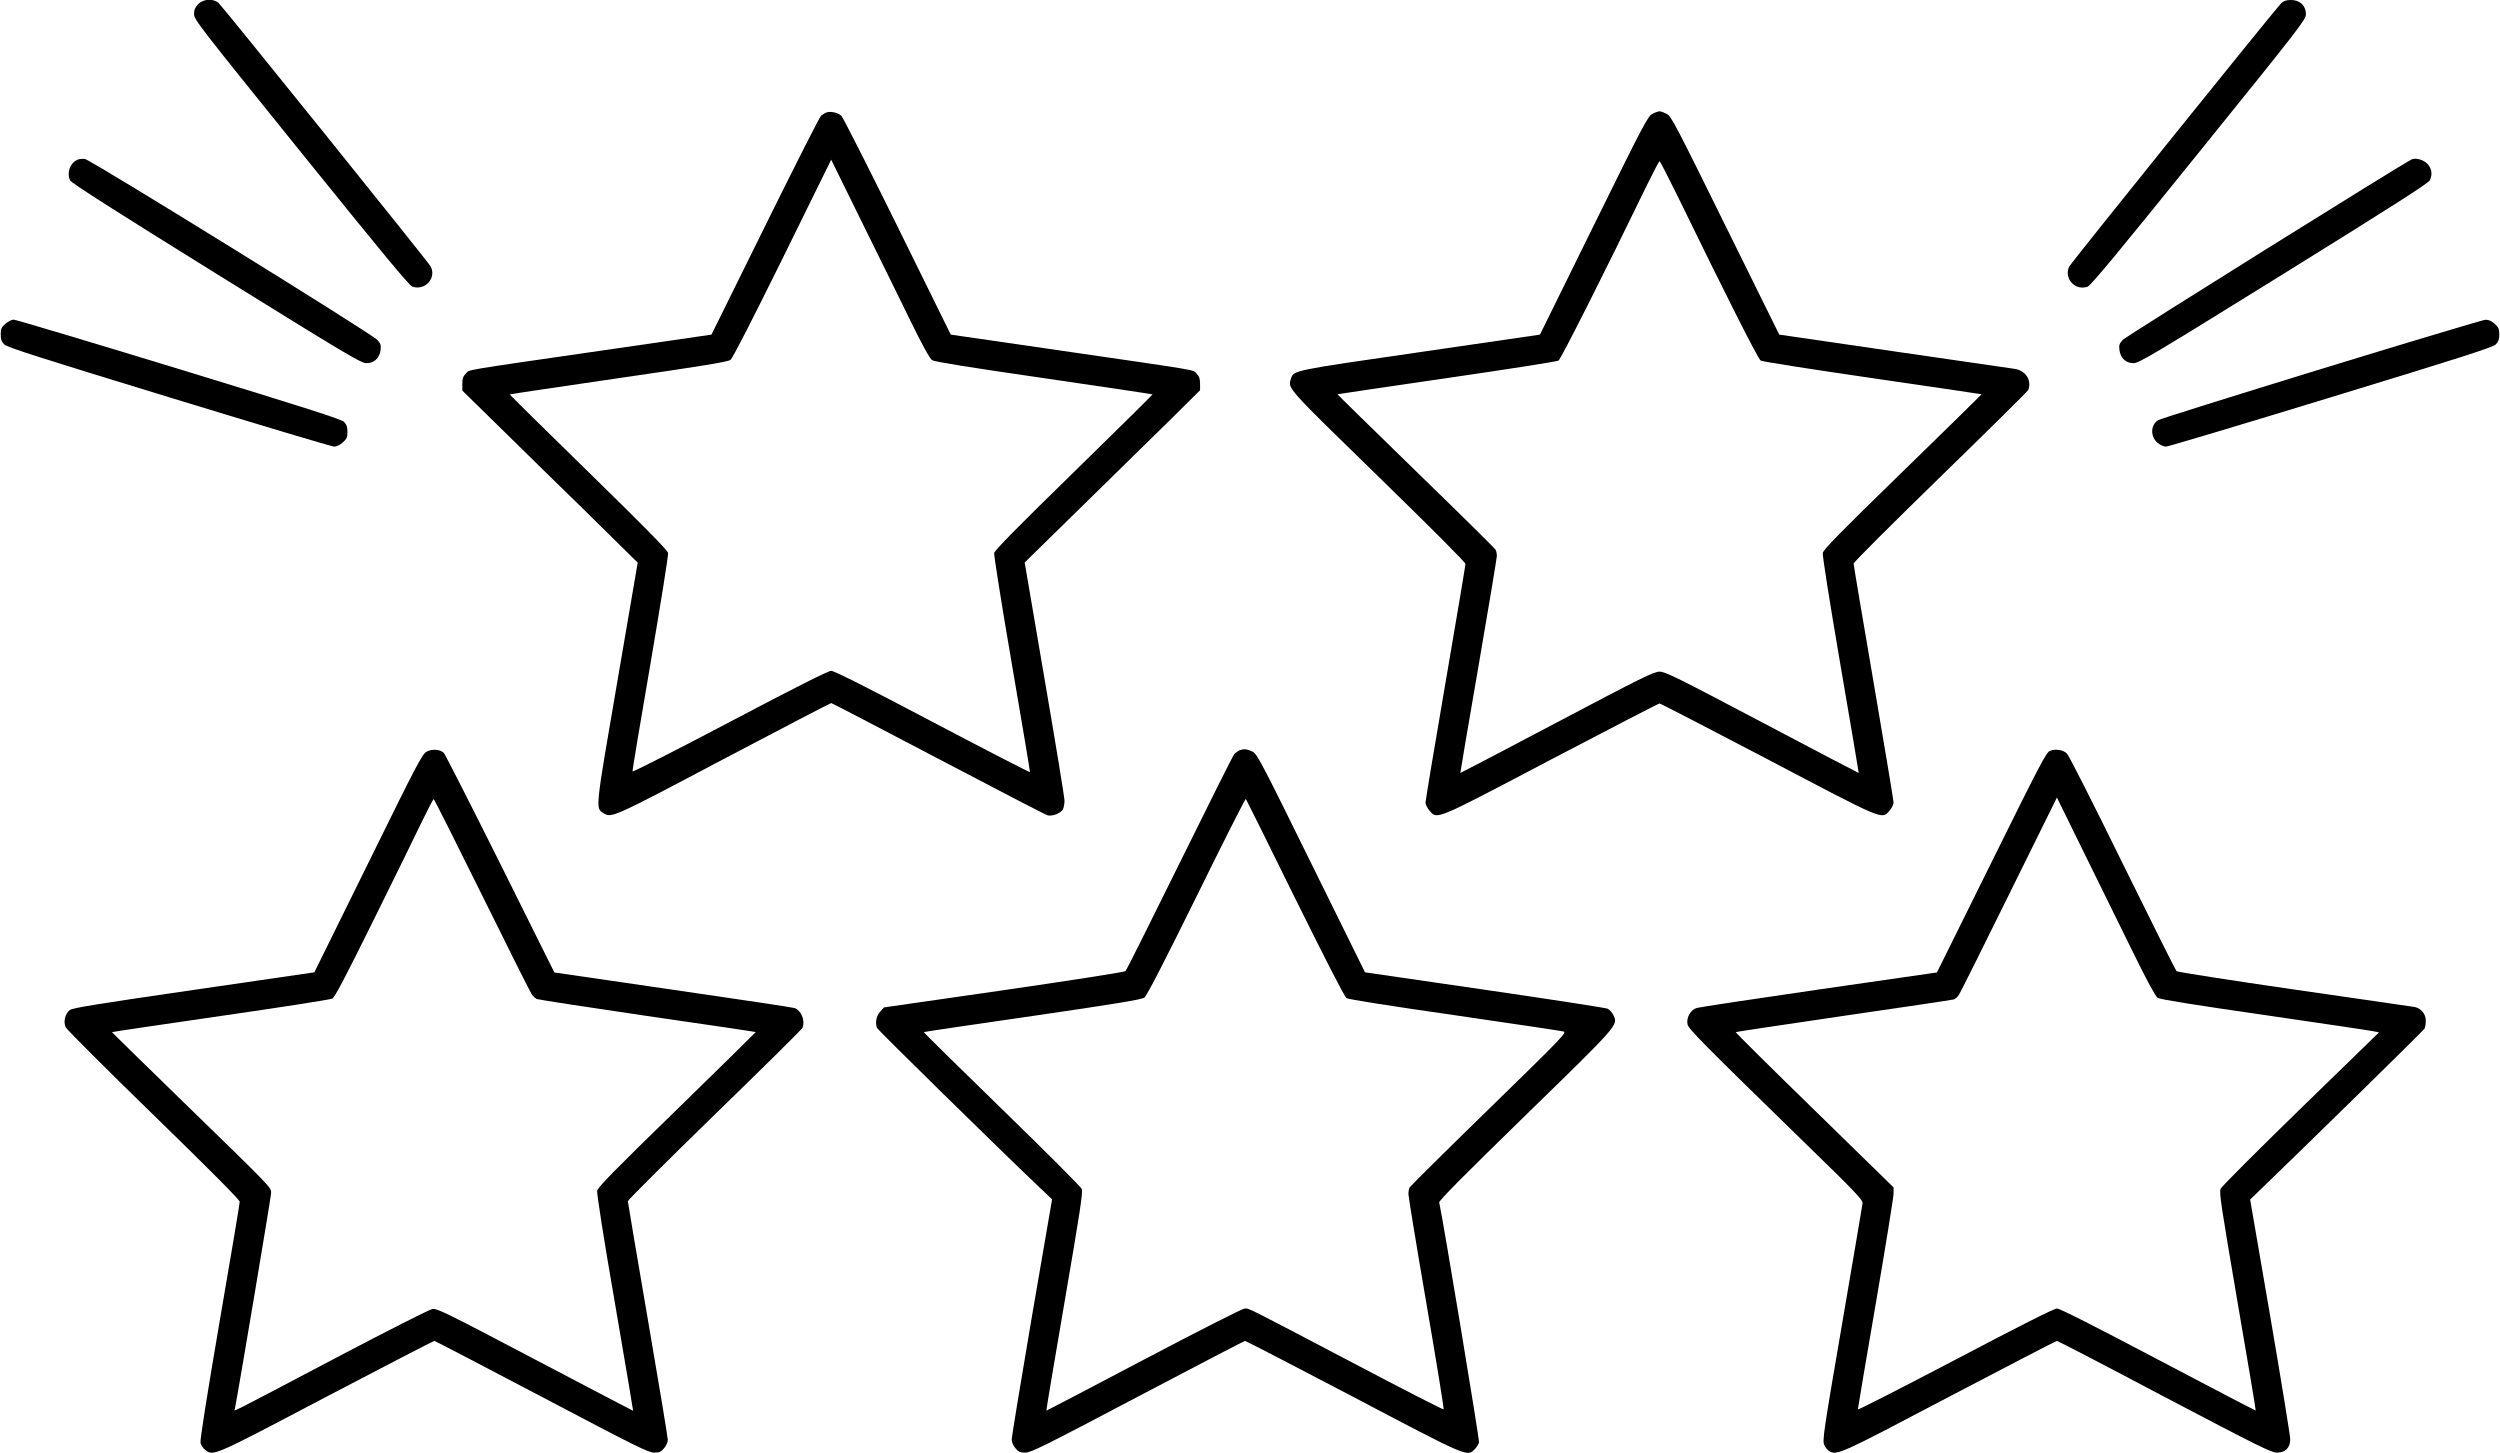
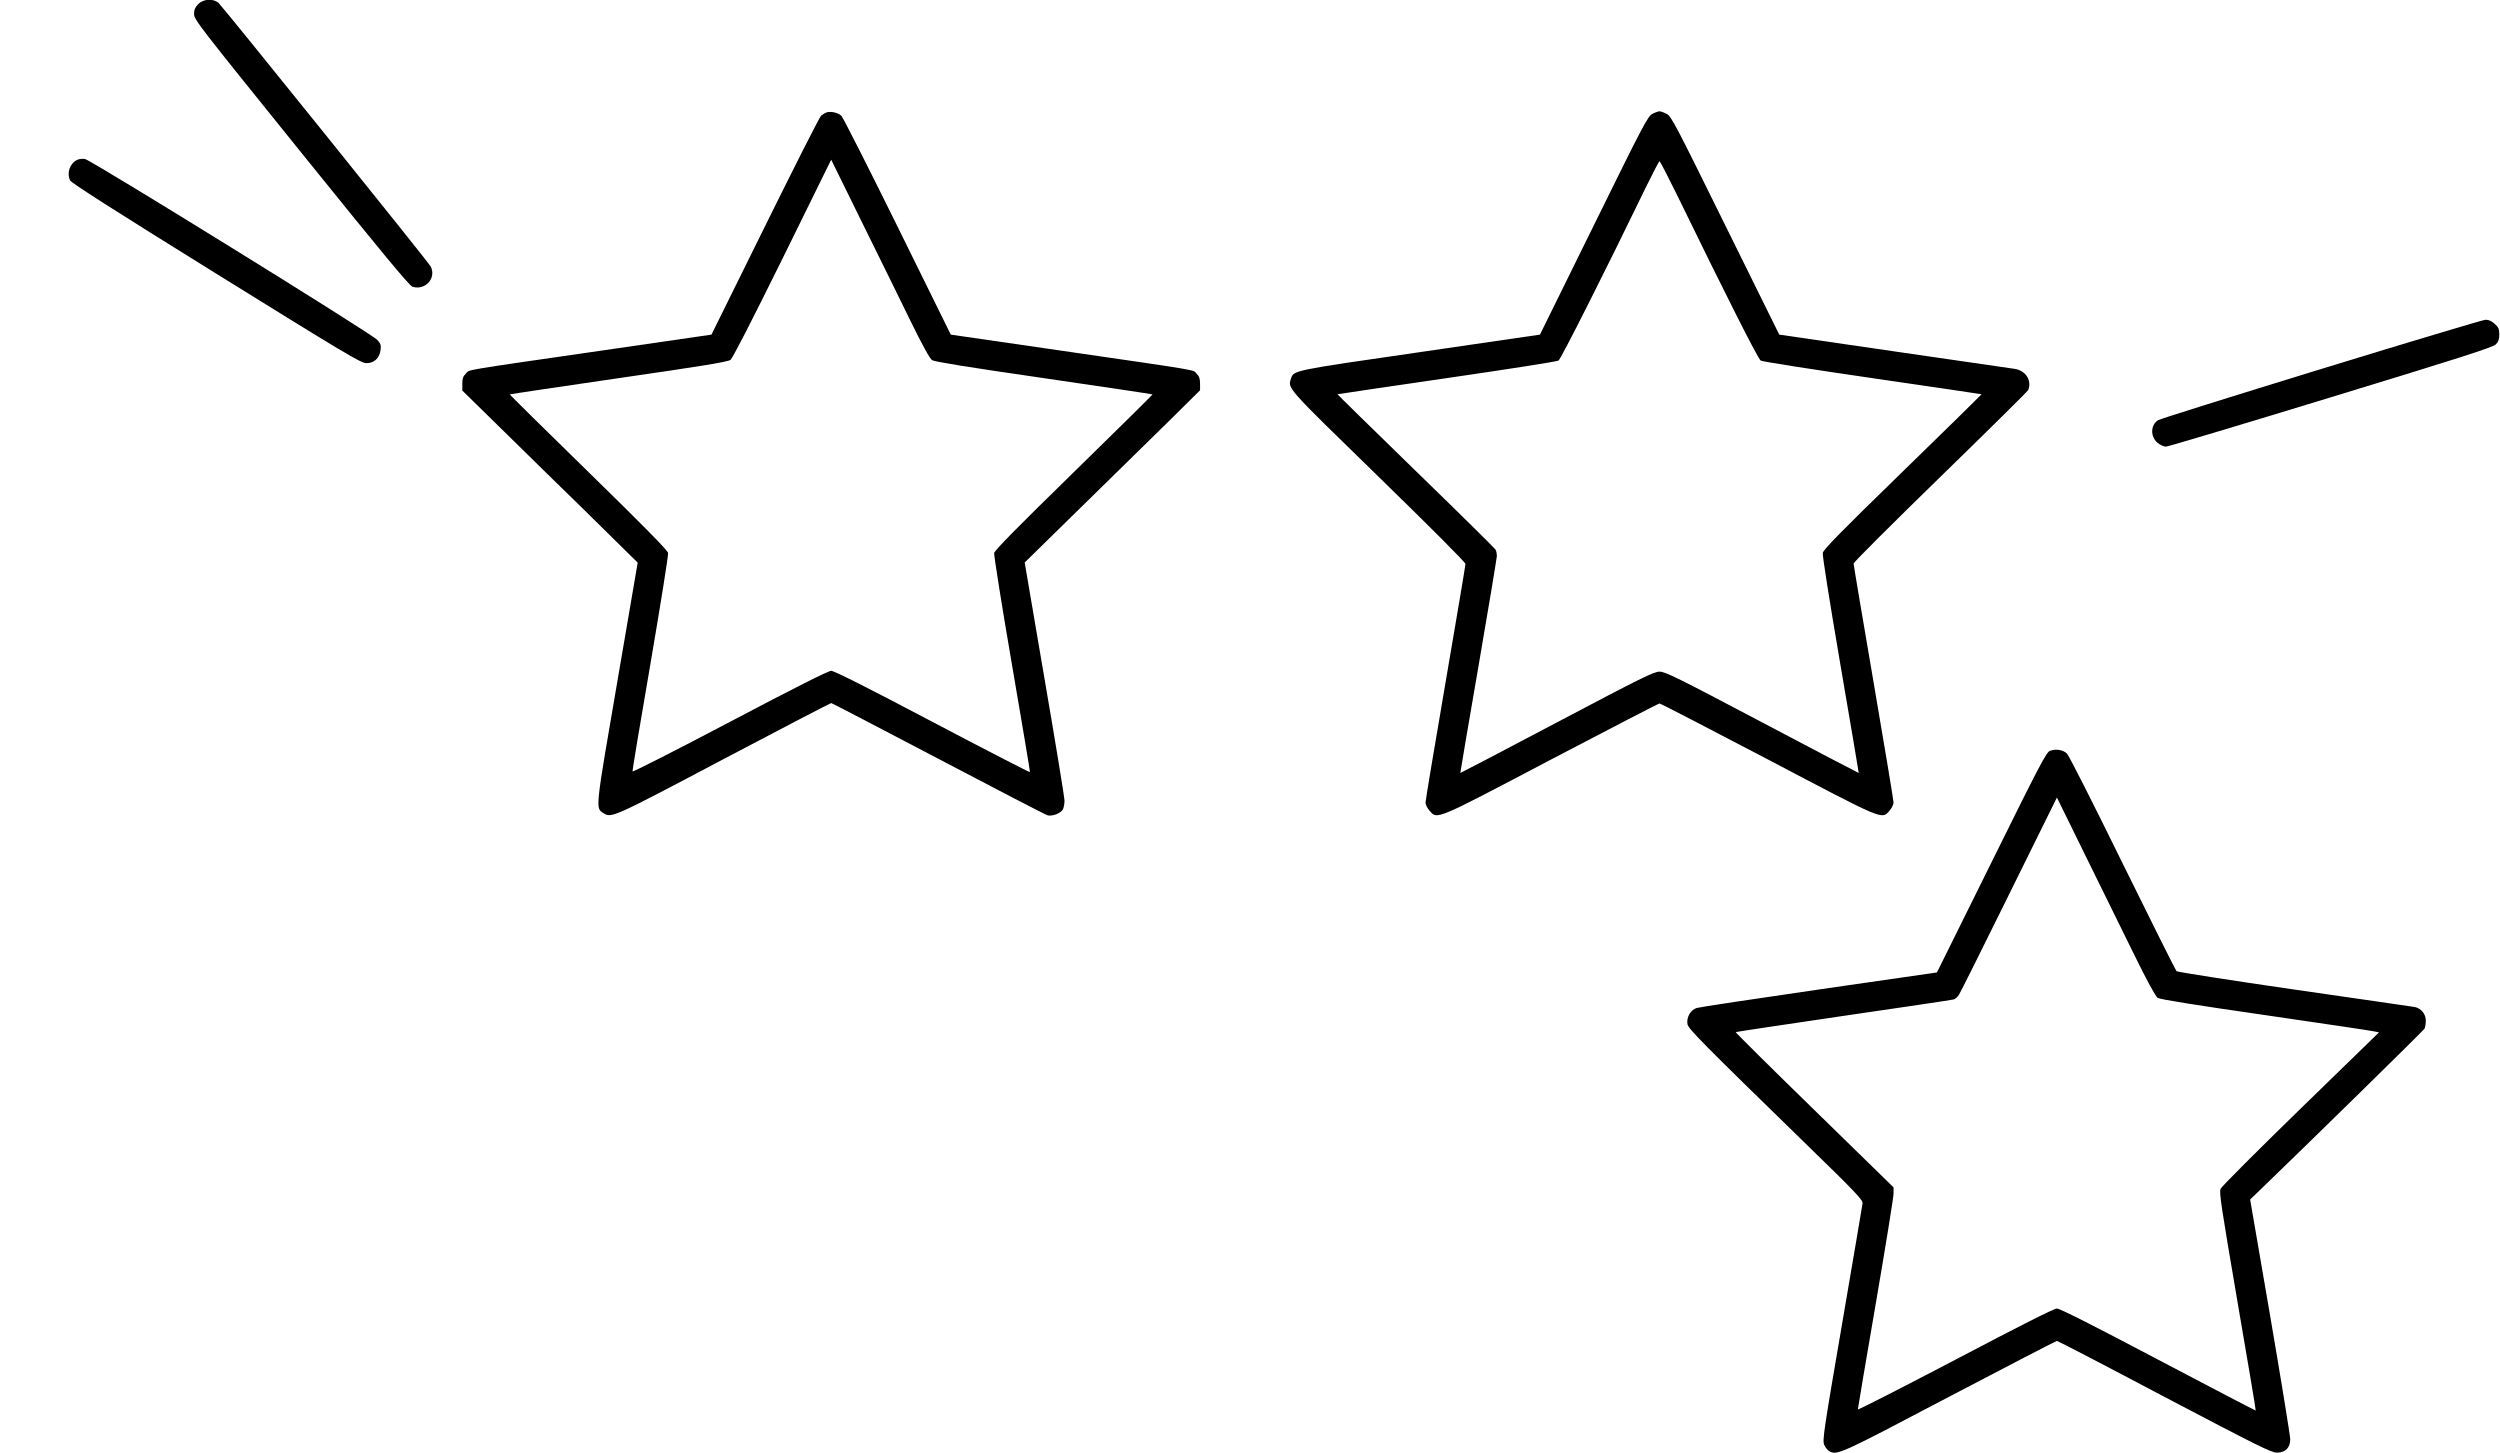
<svg xmlns="http://www.w3.org/2000/svg" version="1.0" width="1752pt" height="1018pt" viewBox="0 0 1752 1018" preserveAspectRatio="xMidYMid meet">
  <g transform="translate(0,1018) scale(0.1,-0.1)" fill="#000000" stroke="none">
    <path d="M1389 10151 c-22 -23 -29 -39 -29 -70 0 -38 36 -84 750 -969 580 -719 757 -932 780 -941 89 -30 171 61 128 142 -15 29 -1454 1816 -1485 1845 -37 34 -106 31 -144 -7z" />
-     <path d="M15987 10158 c-31 -29 -1470 -1815 -1485 -1845 -19 -35 -14 -79 13 -111 29 -34 71 -46 115 -31 23 9 202 224 780 941 714 884 750 931 750 969 0 59 -42 99 -104 99 -33 0 -52 -6 -69 -22z" />
    <path d="M5795 9393 c-11 -3 -29 -14 -41 -24 -11 -10 -188 -360 -394 -777 l-374 -757 -750 -109 c-1030 -149 -941 -134 -971 -164 -20 -19 -25 -35 -25 -72 l0 -47 208 -204 c114 -112 302 -296 417 -409 116 -112 299 -292 407 -399 l197 -194 -143 -835 c-155 -900 -153 -884 -99 -919 57 -38 58 -38 843 377 410 216 750 393 755 393 6 -1 343 -176 750 -390 407 -214 752 -393 767 -397 34 -8 92 15 107 42 6 12 11 39 11 61 0 22 -63 407 -140 854 l-139 815 207 203 c114 112 297 292 407 399 110 107 293 287 408 400 l207 205 0 46 c0 36 -6 52 -25 71 -29 29 60 14 -971 164 l-751 109 -373 757 c-206 417 -383 767 -394 777 -23 21 -70 32 -101 24z m580 -1450 c88 -181 141 -276 157 -287 16 -11 264 -51 783 -126 417 -61 760 -112 762 -114 2 -1 -246 -246 -551 -544 -396 -387 -555 -548 -559 -568 -2 -15 53 -365 124 -777 71 -413 128 -754 127 -758 -2 -3 -309 155 -683 352 -455 240 -690 358 -710 358 -20 0 -253 -117 -710 -358 -374 -197 -681 -353 -682 -347 -2 6 55 347 126 758 70 411 126 759 123 773 -3 18 -177 195 -558 567 -305 298 -553 542 -551 544 2 2 345 53 763 114 580 84 765 114 783 128 15 11 143 261 365 710 l341 693 208 -423 c115 -233 269 -545 342 -695z" />
    <path d="M11580 9382 c-32 -16 -60 -69 -411 -782 l-377 -765 -843 -123 c-899 -130 -882 -127 -902 -186 -23 -69 -34 -56 613 -686 361 -352 610 -601 610 -612 0 -10 -63 -384 -140 -833 -77 -448 -140 -826 -140 -840 0 -13 13 -39 28 -56 56 -63 28 -75 853 359 411 215 752 392 759 392 7 0 348 -177 759 -392 825 -434 797 -422 853 -359 15 17 28 43 28 57 0 14 -63 393 -140 843 -77 449 -140 823 -140 832 0 8 274 282 609 608 335 326 612 600 615 608 26 68 -18 136 -95 148 -24 3 -405 59 -847 123 l-803 117 -378 765 c-352 714 -379 766 -411 782 -19 10 -42 18 -50 18 -8 0 -31 -8 -50 -18z m173 -569 c348 -715 568 -1149 586 -1160 10 -7 363 -62 782 -123 420 -61 764 -112 766 -113 1 -1 -248 -245 -553 -542 -442 -430 -555 -546 -560 -570 -3 -19 45 -323 124 -786 71 -415 129 -755 128 -756 -1 -1 -305 158 -676 354 -599 316 -680 356 -720 356 -40 0 -123 -41 -720 -356 -371 -196 -675 -355 -676 -354 -1 1 56 337 127 747 71 410 128 758 129 773 0 16 -4 36 -9 45 -5 9 -257 258 -560 552 -302 294 -549 536 -548 537 1 1 346 52 765 113 420 61 772 116 784 123 17 11 324 619 615 1220 48 97 89 177 93 177 4 0 59 -107 123 -237z" />
    <path d="M544 9061 c-53 -23 -78 -90 -53 -145 9 -18 293 -200 1023 -653 915 -568 1015 -627 1053 -628 55 0 92 34 100 92 4 34 1 45 -23 71 -40 44 -2010 1263 -2049 1268 -16 2 -40 0 -51 -5z" />
-     <path d="M16901 9063 c-53 -23 -2002 -1240 -2025 -1265 -24 -26 -27 -37 -23 -71 8 -58 45 -92 100 -92 38 1 139 61 1053 628 732 454 1014 634 1022 653 20 42 14 81 -15 114 -28 30 -81 46 -112 33z" />
-     <path d="M38 7911 c-28 -25 -33 -36 -33 -75 0 -35 6 -51 25 -70 20 -20 248 -93 1155 -370 621 -190 1142 -346 1157 -346 16 0 41 12 60 29 28 25 33 36 33 75 0 35 -6 51 -25 70 -20 19 -264 97 -1157 370 -622 190 -1143 346 -1157 346 -14 0 -40 -13 -58 -29z" />
    <path d="M16266 7594 c-615 -189 -1129 -350 -1143 -359 -53 -35 -54 -116 -2 -159 17 -14 43 -26 58 -26 14 0 535 156 1156 346 907 277 1135 350 1155 370 19 19 25 35 25 70 0 39 -5 50 -33 75 -22 20 -42 29 -65 28 -17 -1 -535 -156 -1151 -345z" />
-     <path d="M2991 4913 c-32 -17 -62 -73 -411 -783 l-377 -764 -844 -123 c-680 -99 -848 -126 -869 -141 -34 -26 -48 -83 -29 -122 8 -16 285 -293 617 -616 396 -385 602 -593 602 -606 0 -11 -63 -389 -141 -840 -88 -513 -138 -831 -134 -849 4 -16 18 -38 32 -49 59 -46 49 -50 851 372 410 215 750 391 756 391 6 -1 345 -177 753 -392 655 -345 747 -391 787 -391 37 0 48 5 70 31 15 17 26 43 26 59 0 16 -63 396 -140 844 -77 448 -140 821 -140 828 0 8 274 281 609 607 336 326 612 600 615 608 20 52 -9 123 -57 139 -12 4 -395 62 -852 128 l-830 121 -380 763 c-209 419 -387 769 -395 776 -26 25 -81 29 -119 9z m389 -1010 c184 -373 341 -686 349 -696 9 -11 23 -23 32 -28 9 -4 358 -58 774 -119 417 -60 759 -111 761 -113 1 -1 -247 -245 -552 -542 -438 -426 -555 -546 -559 -570 -4 -17 47 -341 124 -785 71 -415 129 -756 128 -757 -1 0 -310 161 -686 359 -612 322 -689 360 -720 355 -20 -3 -318 -154 -666 -337 -797 -420 -724 -383 -719 -362 16 71 254 1486 254 1511 0 41 14 26 -618 641 -275 267 -498 486 -497 487 1 2 343 52 761 113 417 60 770 115 783 122 17 9 93 153 288 548 145 294 299 606 340 693 42 86 79 157 82 157 4 0 157 -305 341 -677z" />
-     <path d="M8685 4921 c-11 -5 -27 -17 -36 -27 -9 -11 -181 -354 -383 -764 -202 -410 -372 -750 -379 -756 -7 -6 -390 -66 -852 -133 l-840 -121 -27 -30 c-27 -30 -36 -76 -22 -114 5 -13 852 -845 1127 -1106 l100 -95 -142 -825 c-77 -454 -141 -839 -141 -857 0 -19 10 -43 26 -62 22 -26 33 -31 70 -31 39 0 135 48 786 391 409 215 748 392 753 392 6 0 346 -176 756 -391 813 -428 800 -422 854 -368 13 13 27 35 30 48 4 17 -254 1573 -279 1681 -3 12 168 185 602 608 659 642 652 634 619 704 -9 19 -28 40 -41 46 -13 6 -401 66 -862 133 l-838 122 -377 764 c-347 705 -379 766 -410 782 -37 19 -62 22 -94 9z m390 -1034 c210 -424 348 -693 361 -702 12 -8 314 -56 755 -119 404 -59 747 -110 763 -114 29 -7 16 -21 -518 -542 -301 -293 -552 -542 -557 -551 -5 -10 -9 -30 -9 -46 0 -15 56 -360 126 -766 70 -406 124 -740 121 -744 -3 -3 -289 143 -634 325 -764 401 -726 382 -760 382 -17 -1 -301 -145 -708 -359 -374 -197 -681 -358 -682 -357 -2 1 56 345 128 765 109 635 129 767 120 789 -7 15 -259 268 -561 561 -302 294 -548 536 -546 538 2 2 345 53 762 113 590 86 764 115 784 129 16 12 135 241 365 708 187 380 342 688 346 684 3 -3 158 -316 344 -694z" />
    <path d="M14366 4918 c-25 -9 -70 -94 -410 -782 l-382 -771 -825 -119 c-453 -66 -840 -124 -859 -130 -43 -14 -73 -67 -64 -114 7 -33 98 -126 819 -828 355 -345 410 -403 408 -426 -2 -14 -66 -394 -143 -842 -131 -763 -139 -819 -126 -851 8 -18 23 -38 34 -44 58 -31 65 -28 842 381 410 215 750 391 755 391 6 0 345 -176 753 -392 657 -345 749 -391 788 -391 60 0 94 34 94 94 0 22 -63 410 -140 860 l-141 820 43 41 c391 377 1172 1143 1179 1156 5 10 9 35 9 57 0 46 -33 86 -78 95 -15 2 -394 58 -842 122 -448 65 -820 123 -827 129 -6 6 -176 346 -378 756 -201 410 -376 755 -389 768 -26 27 -79 36 -120 20z m579 -1405 c101 -207 161 -316 176 -326 16 -11 269 -51 754 -121 402 -59 745 -109 763 -114 l34 -7 -549 -534 c-301 -293 -554 -546 -561 -562 -11 -26 4 -121 118 -790 72 -419 130 -762 128 -764 -2 -1 -309 159 -683 356 -451 238 -690 359 -710 359 -20 0 -250 -116 -712 -359 -376 -197 -683 -354 -683 -348 0 6 56 339 125 739 69 401 125 749 125 773 l0 44 -555 542 c-306 298 -554 544 -551 546 2 2 343 53 757 114 415 60 762 112 771 115 10 3 26 17 36 32 10 15 168 332 352 705 l335 678 188 -383 c104 -211 258 -523 342 -695z" />
  </g>
</svg>